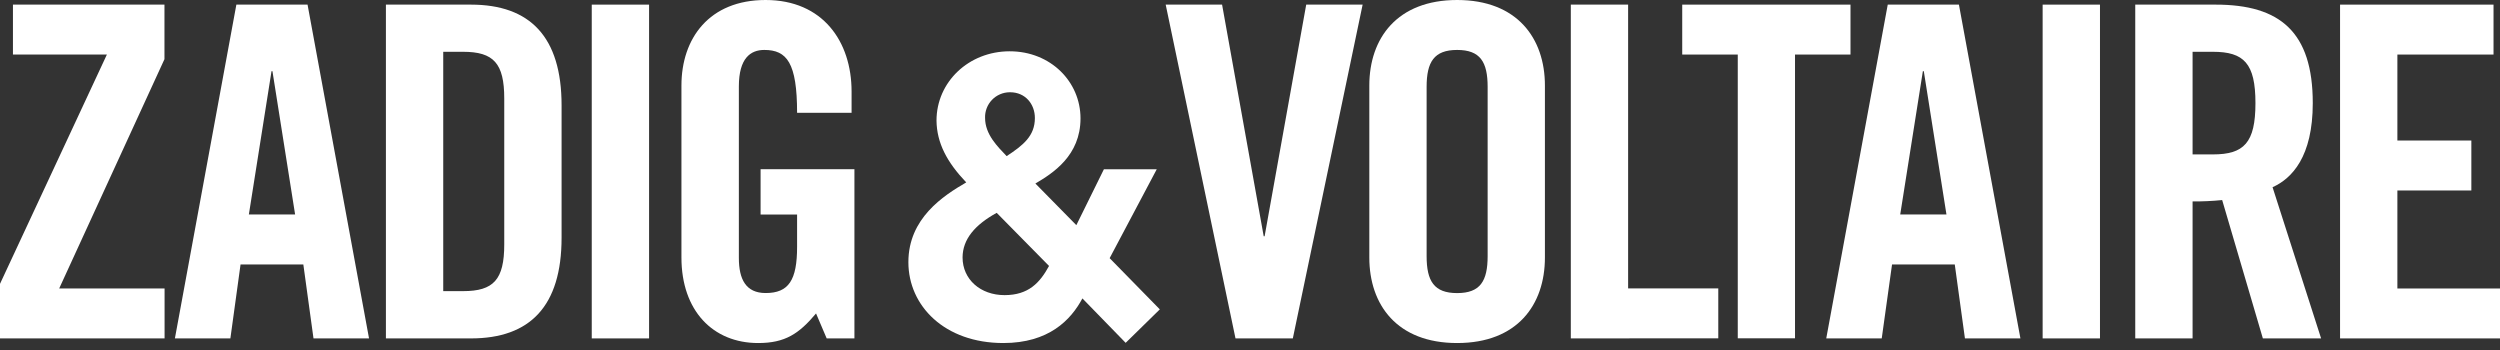
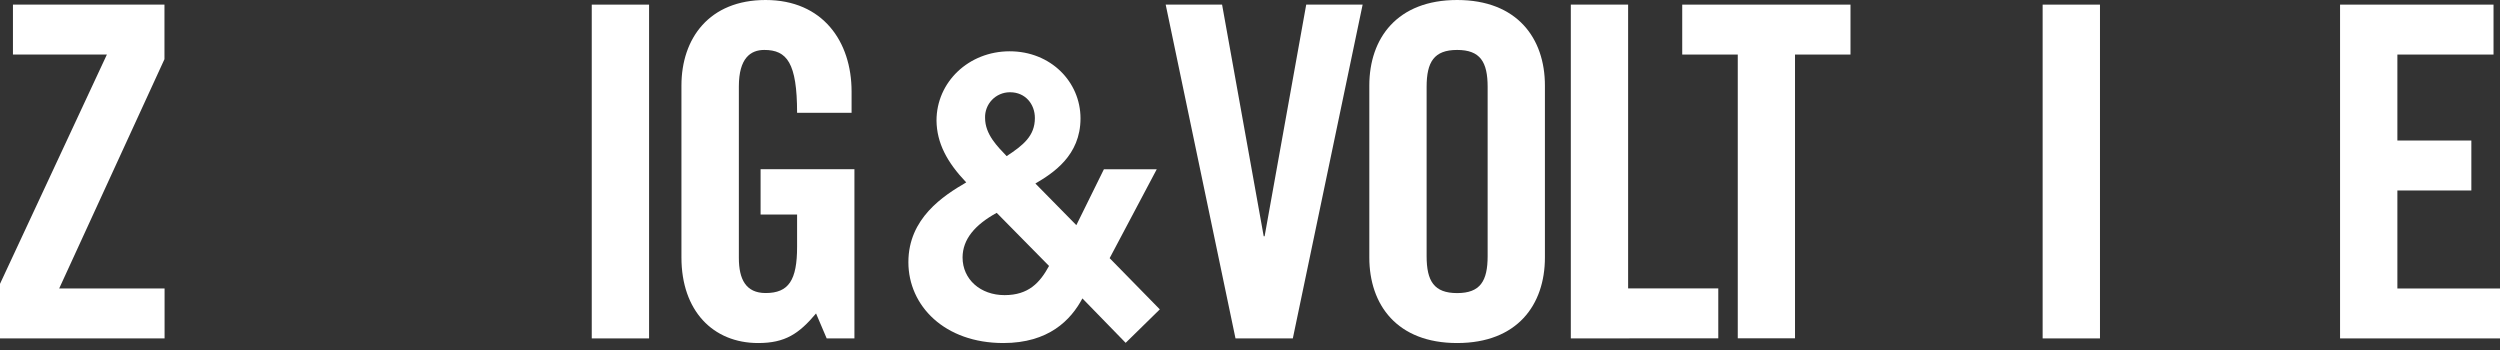
<svg xmlns="http://www.w3.org/2000/svg" width="300" height="42" viewBox="0 0 300 42" fill="none">
  <rect x="0" y="0" width="300" height="42" fill="#333333" stroke="none" />
  <g clip-path="url(#clip0_1326_3783)">
    <path d="M1.554 6.546V0.555H19.736V7.101L7.101 34.619H19.749V40.609H0V34.063L12.827 6.546H1.554Z" fill="white" />
-     <path d="M27.646 40.609H20.988L28.364 0.555H36.906L44.284 40.609H37.62L36.4 31.733H28.866L27.646 40.609ZM29.864 25.733H35.412L32.694 8.542H32.582L29.864 25.733Z" fill="white" />
-     <path d="M46.309 0.555H56.514C63.618 0.555 67.39 4.436 67.39 12.648V28.516C67.39 36.728 63.618 40.609 56.514 40.609H46.309V0.555ZM53.188 34.936H55.572C59.234 34.936 60.51 33.551 60.51 29.336V11.815C60.51 7.6 59.234 6.215 55.572 6.215H53.188V34.936Z" fill="white" />
    <path d="M71.01 40.609V0.555H77.889V40.609H71.01Z" fill="white" />
    <path d="M91.271 20.304H102.531V40.609H99.202L97.926 37.614C95.873 40.057 94.21 41.164 90.984 41.164C85.545 41.164 81.773 37.28 81.773 30.899V10.265C81.773 4.605 85.102 0 91.869 0C98.749 0 102.19 4.995 102.19 10.985V13.537H95.651C95.651 7.544 94.431 5.993 91.714 5.993C90.061 5.993 88.663 6.985 88.663 10.374V30.949C88.663 33.501 89.496 35.164 91.879 35.164C94.653 35.164 95.651 33.61 95.651 29.617V25.742H91.271V20.304Z" fill="white" />
    <path d="M156.746 0.555H163.516L155.139 40.609H148.26L139.883 0.555H146.65L151.645 28.348H151.754L156.746 0.555Z" fill="white" />
    <path d="M164.318 10.265C164.318 4.605 167.644 0 174.857 0C182.071 0 185.39 4.605 185.39 10.265V30.899C185.39 36.569 182.084 41.164 174.857 41.164C167.631 41.164 164.318 36.569 164.318 30.899V10.265ZM171.194 30.734C171.194 33.729 172.084 35.171 174.857 35.171C177.631 35.171 178.517 33.729 178.517 30.734V10.43C178.517 7.435 177.631 5.993 174.857 5.993C172.084 5.993 171.194 7.435 171.194 10.43V30.734Z" fill="white" />
    <path d="M188.498 40.609V0.555H195.374V34.605H206.194V40.596L188.498 40.609Z" fill="white" />
    <path d="M208.532 6.546H201.867V0.555H222.059V6.546H215.401V40.596H208.532V6.546Z" fill="white" />
-     <path d="M225.808 40.609H219.15L226.529 0.555H235.071L242.45 40.609H235.792L234.572 31.733H227.045L225.808 40.609ZM228.027 25.733H233.574L230.856 8.542H230.744L228.027 25.733Z" fill="white" />
    <path d="M245.117 40.609V0.555H251.997V40.609H245.117Z" fill="white" />
-     <path d="M263.11 40.609H256.23V0.555H265.883C273.596 0.555 277.533 3.828 277.533 12.374C277.533 18.807 275.037 21.415 272.707 22.466L278.532 40.609H271.543L266.66 24.007C265.481 24.126 264.295 24.181 263.11 24.172V40.609ZM263.11 18.529H265.55C269.269 18.529 270.654 17.144 270.654 12.374C270.654 7.603 269.269 6.215 265.55 6.215H263.11V18.529Z" fill="white" />
    <path d="M280.807 40.609V0.555H299.223V6.546H287.686V16.863H296.562V22.857H287.686V34.619H300V40.609H280.807Z" fill="white" />
    <path d="M138.808 20.314L133.158 30.979L139.178 37.124L135.079 41.141L129.889 35.809C128.497 38.417 125.842 41.164 120.398 41.164C113.37 41.164 109.006 36.721 109.006 31.458C109.006 26.195 113.188 23.494 115.948 21.888C113.634 19.461 112.414 17.16 112.381 14.47C112.381 9.841 116.242 6.155 121.161 6.155C126.08 6.155 129.661 9.812 129.661 14.208C129.661 18.688 126.332 20.794 124.246 22.023L129.161 27.018L132.467 20.314H138.808ZM119.604 25.541C117.013 26.965 115.518 28.691 115.508 30.89C115.508 33.534 117.664 35.415 120.546 35.415C123.429 35.415 124.788 33.924 125.885 31.914L119.604 25.541ZM121.151 11.071C120.754 11.075 120.362 11.159 119.998 11.317C119.634 11.475 119.305 11.704 119.031 11.992C118.757 12.279 118.543 12.618 118.402 12.989C118.261 13.36 118.195 13.755 118.209 14.152C118.209 16.136 119.713 17.593 120.798 18.734C122.781 17.432 124.186 16.317 124.186 14.162C124.186 12.509 123.056 11.071 121.211 11.071H121.151Z" fill="white" />
  </g>
  <defs>
    <clipPath id="clip0_1326_3783">
      <rect width="300" height="41.164" fill="white" />
    </clipPath>
  </defs>
</svg>